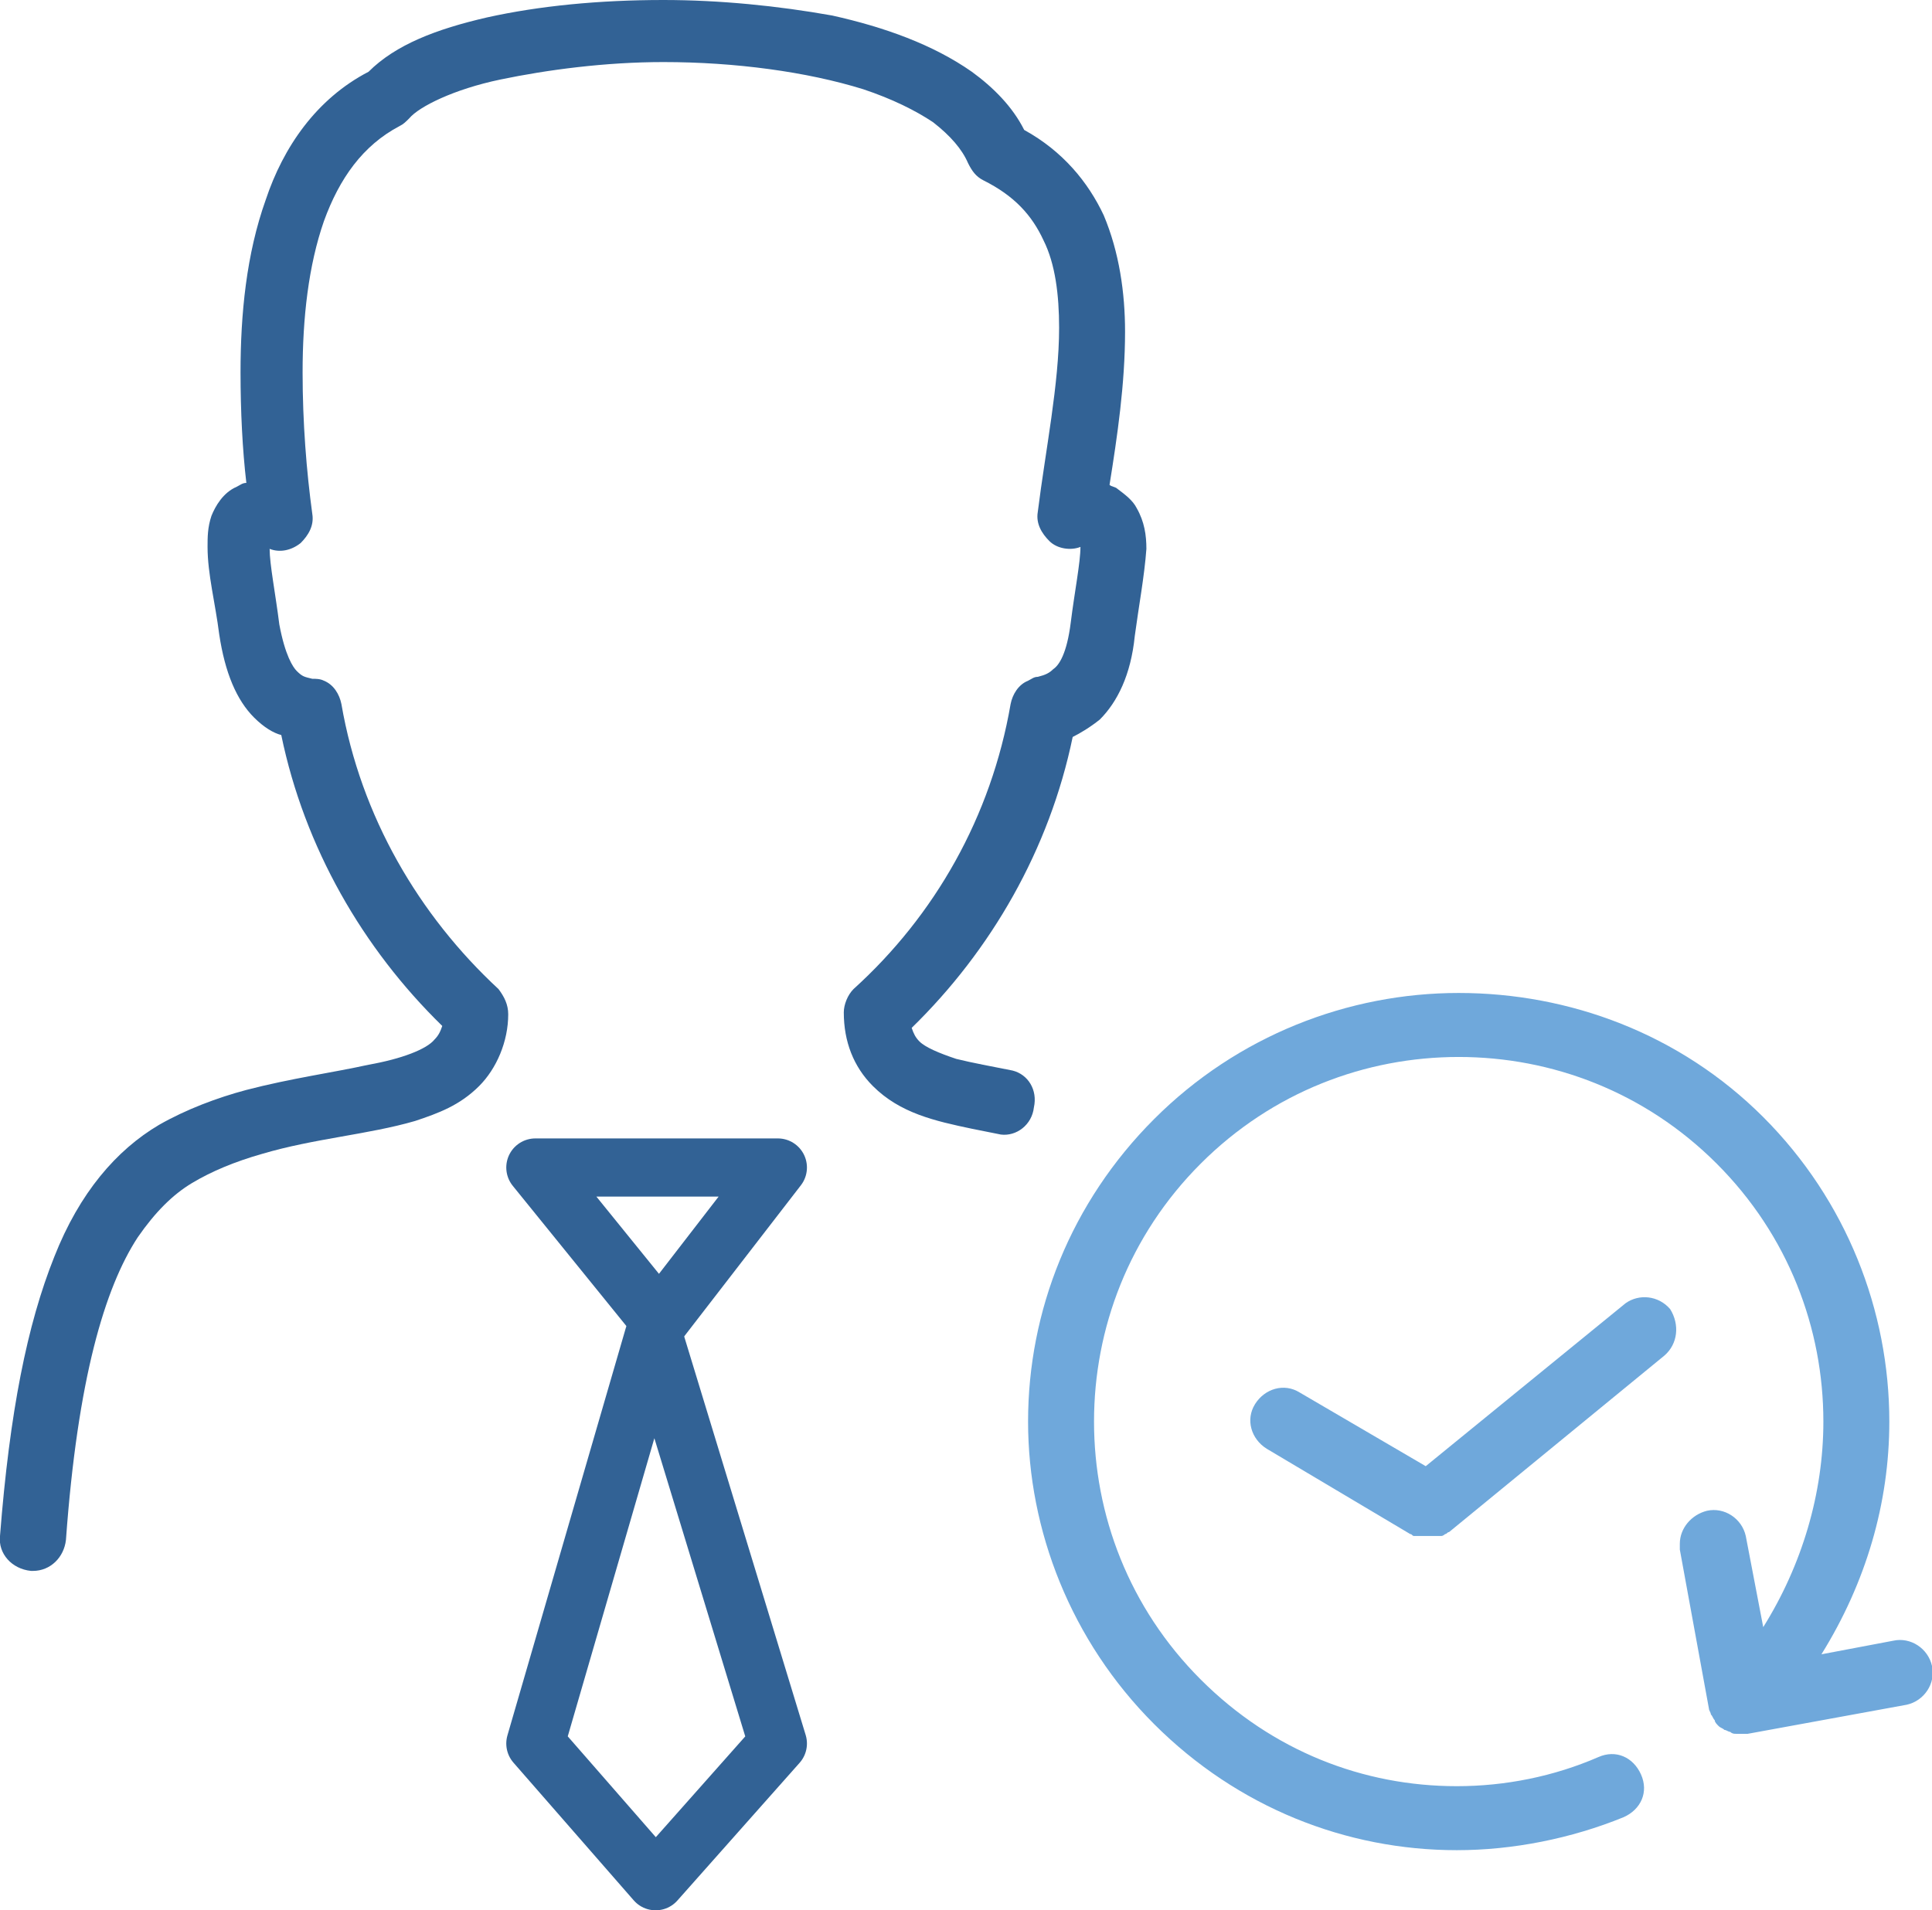
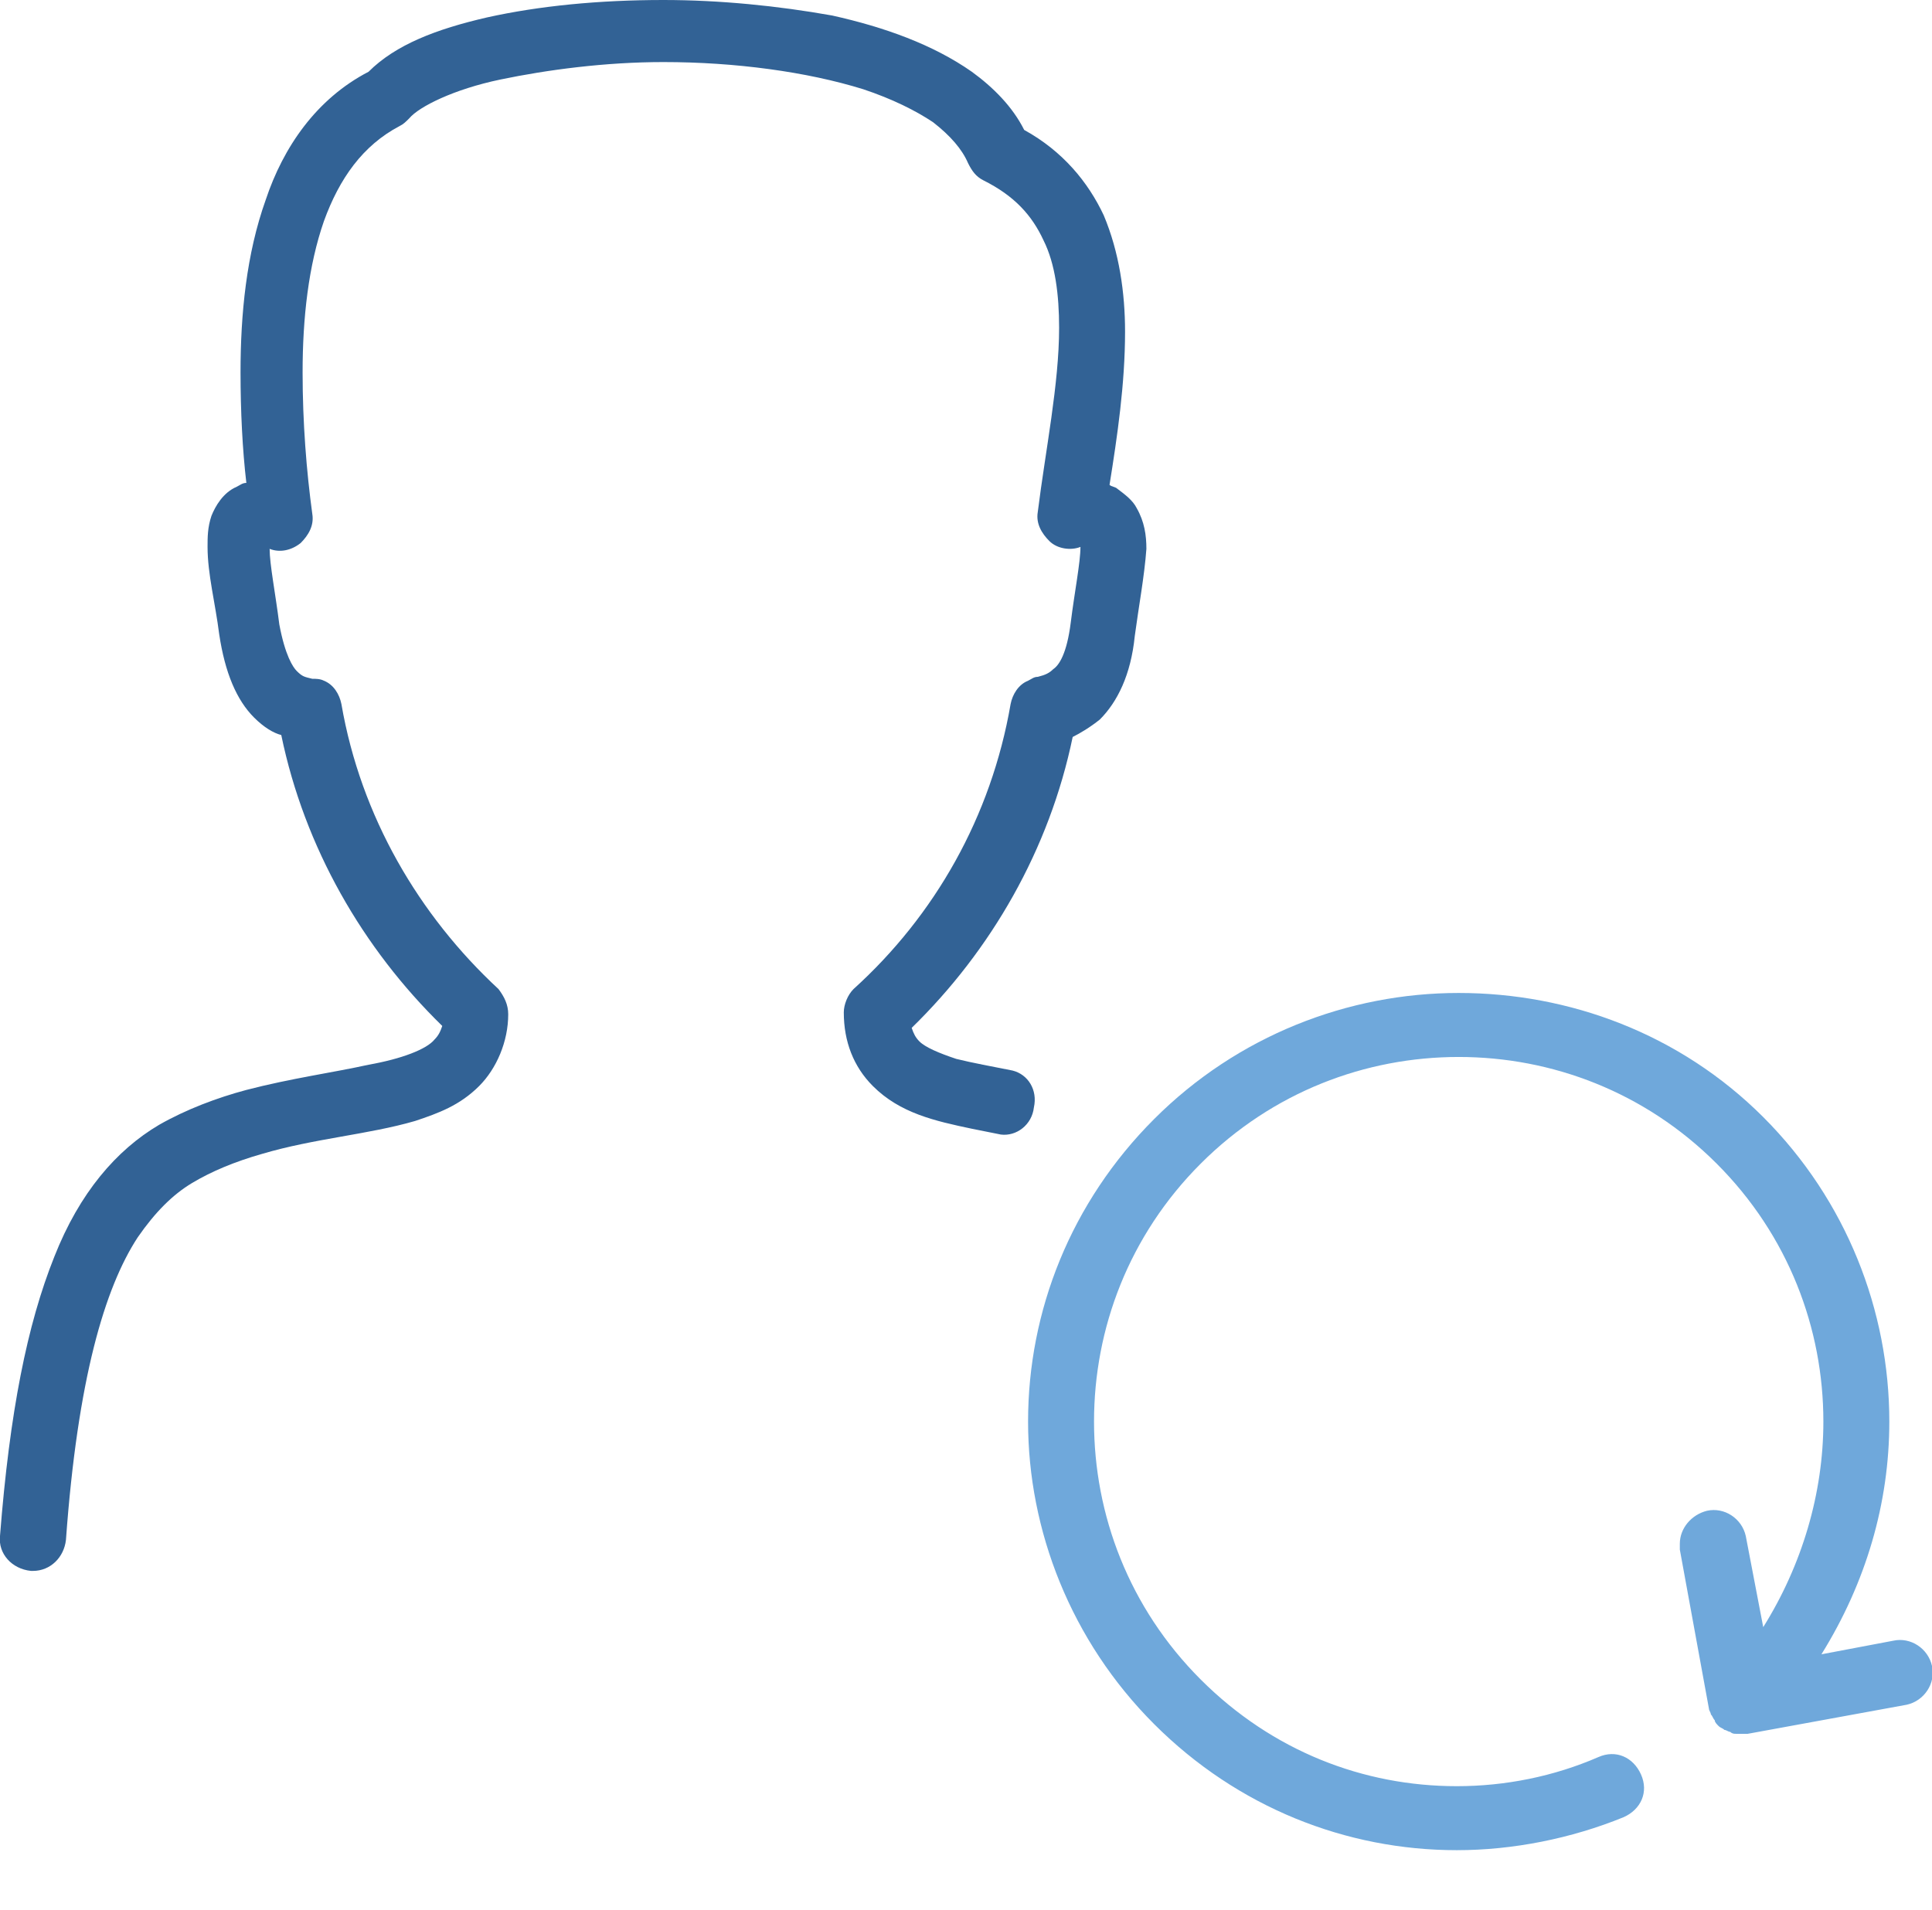
<svg xmlns="http://www.w3.org/2000/svg" version="1.1" id="Layer_1" x="0px" y="0px" viewBox="0 0 99.6 98.5" style="enable-background:new 0 0 99.6 98.5;" xml:space="preserve">
  <style type="text/css">
	.st0{fill:#E4ECF5;}
	.st1{fill:#FFFFFF;}
	.st2{clip-path:url(#SVGID_2_);}
	.st3{fill:none;stroke:#FFFFFF;stroke-width:2;stroke-miterlimit:10;}
	.st4{opacity:0.14;}
	.st5{fill:#E4ECF4;}
	.st6{clip-path:url(#SVGID_8_);}
	.st7{clip-path:url(#SVGID_10_);}
	.st8{fill:#326295;}
	.st9{fill:#6AC212;}
	.st10{fill:#207245;}
	.st11{fill:#733781;}
	.st12{fill:#D24625;}
	.st13{fill:#2A5699;}
	.st14{fill:#077467;}
	.st15{fill:#0071C5;}
	.st16{fill:#336397;}
	.st17{fill:#444444;}
	.st18{fill:#E63800;}
	.st19{fill:#B32C00;}
	.st20{fill:none;stroke:#C7C7C7;stroke-miterlimit:10;}
	.st21{opacity:0.1;}
	.st22{filter:url(#Adobe_OpacityMaskFilter);}
	.st23{mask:url(#SVGID_11_);}
	.st24{opacity:0.4;}
	.st25{filter:url(#Adobe_OpacityMaskFilter_1_);}
	.st26{mask:url(#SVGID_12_);}
	.st27{filter:url(#Adobe_OpacityMaskFilter_2_);}
	.st28{mask:url(#SVGID_13_);}
	.st29{filter:url(#Adobe_OpacityMaskFilter_3_);}
	.st30{mask:url(#SVGID_14_);}
	.st31{fill:#7FCB15;}
	.st32{fill:#316295;}
	.st33{fill:#4A4A49;}
	.st34{fill:#1C6BB3;}
	.st35{fill:#0088CD;}
	.st36{fill:#009EE2;}
	.st37{fill:#6FA8DB;}
	.st38{fill:none;stroke:#326295;stroke-width:3;stroke-linecap:round;stroke-linejoin:round;stroke-miterlimit:10;}
	.st39{fill:#E6EDF7;}
	.st40{fill:#141F2C;}
	.st41{fill:#255197;}
	.st42{filter:url(#Adobe_OpacityMaskFilter_4_);}
	.st43{filter:url(#Adobe_OpacityMaskFilter_5_);}
	.st44{mask:url(#SVGID_15_);fill:url(#SVGID_16_);}
	.st45{opacity:0.15;fill:#FFFFFF;}
	.st46{opacity:0.502;}
	.st47{fill:url(#SVGID_17_);}
	.st48{fill:url(#SVGID_18_);}
	.st49{fill:url(#SVGID_19_);}
	.st50{fill:url(#SVGID_20_);}
	.st51{fill:url(#SVGID_21_);}
	.st52{fill:url(#SVGID_22_);}
	.st53{fill:url(#SVGID_23_);}
	.st54{fill:url(#SVGID_24_);}
	.st55{fill:#207346;}
	.st56{fill:#1F71B7;}
	.st57{fill:#3B3B3B;}
	.st58{fill:#CF4827;}
	.st59{fill:#295697;}
	.st60{fill:#743780;}
	.st61{fill:#625F5D;}
	.st62{filter:url(#Adobe_OpacityMaskFilter_6_);}
	.st63{filter:url(#Adobe_OpacityMaskFilter_7_);}
	.st64{mask:url(#SVGID_25_);fill:url(#SVGID_26_);}
	.st65{opacity:0.15;fill:url(#SVGID_27_);}
	.st66{filter:url(#Adobe_OpacityMaskFilter_8_);}
	.st67{filter:url(#Adobe_OpacityMaskFilter_9_);}
	.st68{mask:url(#SVGID_28_);fill:url(#SVGID_29_);}
	.st69{opacity:0.15;fill:url(#SVGID_30_);}
	.st70{fill:#EE3A00;}
	.st71{clip-path:url(#SVGID_32_);}
	.st72{filter:url(#Adobe_OpacityMaskFilter_10_);}
	.st73{filter:url(#Adobe_OpacityMaskFilter_11_);}
	.st74{mask:url(#SVGID_33_);fill:url(#SVGID_34_);}
	.st75{clip-path:url(#SVGID_36_);}
	.st76{filter:url(#Adobe_OpacityMaskFilter_12_);}
	.st77{filter:url(#Adobe_OpacityMaskFilter_13_);}
	.st78{mask:url(#SVGID_37_);fill:url(#SVGID_38_);}
	.st79{opacity:0.15;fill:url(#SVGID_39_);}
	.st80{fill:#0046B5;}
	.st81{fill:#6699CC;}
	.st82{fill:#6DABE4;}
	.st83{fill:none;}
	.st84{fill:none;stroke:#6DABE4;stroke-width:4;stroke-linecap:round;stroke-miterlimit:10;}
	.st85{fill:none;stroke:#6DABE4;stroke-width:5;stroke-linecap:round;stroke-miterlimit:10;}
	.st86{fill:#E6E6E6;}
	.st87{fill:none;stroke:#6DABE4;stroke-width:3;stroke-linecap:round;stroke-miterlimit:10;}
	.st88{fill:none;stroke:#6DABE4;stroke-width:2;stroke-linecap:round;stroke-miterlimit:10;}
</style>
  <g>
    <g>
      <path class="st37" d="M90.9,57.6c4.3,4.3,6.5,10,6.5,15.7c0,4.2-1.2,8.3-3.5,12l3.7-0.7c0.9-0.2,1.8,0.4,2,1.3    c0.2,0.9-0.4,1.8-1.3,2l-8.2,1.5c-0.1,0-0.2,0-0.3,0c0,0,0,0,0,0c-0.1,0-0.2,0-0.3,0c0,0,0,0,0,0c-0.1,0-0.2,0-0.3-0.1    c0,0,0,0,0,0c-0.1,0-0.2-0.1-0.3-0.1c0,0,0,0,0,0c-0.1-0.1-0.2-0.1-0.3-0.2c0,0,0,0,0,0h0c-0.1-0.1-0.2-0.2-0.2-0.3c0,0,0,0,0,0    c-0.1-0.1-0.1-0.2-0.2-0.3c0,0,0,0,0,0c0-0.1-0.1-0.2-0.1-0.3c0,0,0,0,0,0c0,0,0,0,0,0l-1.5-8.2c0-0.1,0-0.2,0-0.3    c0-0.8,0.6-1.5,1.4-1.7c0.9-0.2,1.8,0.4,2,1.3l0.9,4.7C92.9,80.7,94,77,94,73.3c0-4.8-1.8-9.6-5.5-13.3c-3.7-3.7-8.5-5.5-13.3-5.5    c-4.8,0-9.6,1.8-13.3,5.5c-3.7,3.7-5.5,8.5-5.5,13.3c0,4.8,1.8,9.6,5.5,13.3c3.7,3.7,8.4,5.5,13.2,5.5c2.5,0,5-0.5,7.3-1.5    c0.9-0.4,1.8,0,2.2,0.9c0.4,0.9,0,1.8-0.9,2.2c-2.7,1.1-5.7,1.7-8.6,1.7c-5.7,0-11.3-2.2-15.6-6.5c-4.3-4.3-6.5-10-6.5-15.6v0    c0-5.7,2.2-11.3,6.5-15.6c4.3-4.3,10-6.5,15.7-6.5C80.9,51.2,86.6,53.3,90.9,57.6z" />
-       <path class="st37" d="M72.7,79.1C72.7,79.1,72.7,79.1,72.7,79.1c0.1,0,0.1,0.1,0.2,0.1c0,0,0,0,0.1,0c0,0,0.1,0,0.1,0    c0,0,0,0,0.1,0c0,0,0.1,0,0.1,0c0,0,0,0,0.1,0c0,0,0.1,0,0.1,0c0,0,0,0,0.1,0c0.1,0,0.2,0,0.3,0c0,0,0.1,0,0.1,0    c0.1,0,0.1,0,0.2,0c0,0,0.1,0,0.1,0c0.1,0,0.2-0.1,0.2-0.1c0,0,0,0,0,0c0.1,0,0.1-0.1,0.2-0.1c0,0,0,0,0,0l11.1-9.1    c0.7-0.6,0.8-1.6,0.3-2.4c-0.6-0.7-1.6-0.8-2.3-0.3l-10.3,8.4l-6.5-3.8c-0.8-0.5-1.8-0.2-2.3,0.6c-0.5,0.8-0.2,1.8,0.6,2.3    L72.7,79.1z" />
      <g>
        <path class="st8" d="M49.3,54.6c-0.9-0.3-1.6-0.6-1.9-0.9c-0.2-0.2-0.3-0.4-0.4-0.7c4.1-4,7.1-9.2,8.3-15     c0.4-0.2,0.9-0.5,1.4-0.9c0.9-0.9,1.6-2.3,1.8-4.3c0.2-1.5,0.5-3.1,0.6-4.5c0-0.7-0.1-1.4-0.5-2.1c-0.2-0.4-0.6-0.7-1-1     c-0.1-0.1-0.3-0.1-0.4-0.2c0.4-2.5,0.8-5.2,0.8-7.9c0-2-0.3-4.1-1.1-6c-0.8-1.7-2.1-3.3-4.1-4.4c-0.6-1.2-1.6-2.2-2.7-3     c-2-1.4-4.5-2.3-7.2-2.9C40.1,0.3,37.1,0,34.2,0c-3.3,0-6.4,0.3-9.1,0.9c-2.6,0.6-4.7,1.4-6.1,2.8c-2.7,1.4-4.4,3.9-5.3,6.6     c-1,2.8-1.3,5.9-1.3,8.9c0,2,0.1,4,0.3,5.7c-0.2,0-0.3,0.1-0.5,0.2c-0.7,0.3-1.1,1-1.3,1.5c-0.2,0.6-0.2,1.1-0.2,1.6     c0,1.4,0.4,2.9,0.6,4.5c0.3,2,0.9,3.4,1.8,4.3c0.5,0.5,1,0.8,1.4,0.9c1.2,5.8,4.2,11,8.3,15c-0.1,0.3-0.2,0.5-0.4,0.7     c-0.4,0.5-1.7,1-3.4,1.3c-1.8,0.4-4,0.7-6.3,1.3c-1.5,0.4-3.1,1-4.5,1.8c-2.2,1.3-4.1,3.5-5.4,6.8C1.4,68.3,0.5,72.8,0,79.2     c-0.1,0.9,0.6,1.7,1.6,1.8c0,0,0.1,0,0.1,0c0.9,0,1.6-0.7,1.7-1.6c0.6-8.3,2-13,3.7-15.6c0.9-1.3,1.8-2.2,2.8-2.8     c1-0.6,2.2-1.1,3.6-1.5c2.7-0.8,5.5-1,7.9-1.7c1.2-0.4,2.3-0.8,3.3-1.8c0.9-0.9,1.5-2.3,1.5-3.7c0-0.5-0.2-0.9-0.5-1.3     c-4.1-3.8-7.1-8.9-8.1-14.7c-0.1-0.5-0.4-1-0.9-1.2C16.5,35,16.3,35,16.1,35c-0.4-0.1-0.5-0.1-0.8-0.4c-0.2-0.2-0.6-0.8-0.9-2.4     c-0.2-1.6-0.5-3.1-0.5-3.9c0,0,0,0,0,0c0.5,0.2,1.1,0.1,1.6-0.3c0.4-0.4,0.7-0.9,0.6-1.5c-0.3-2.2-0.5-4.7-0.5-7.3     c0-2.8,0.3-5.5,1.1-7.8c0.8-2.2,2-3.9,3.9-4.9c0.2-0.1,0.3-0.2,0.5-0.4c0.5-0.6,2.3-1.5,4.7-2c2.4-0.5,5.4-0.9,8.4-0.9     c3.7,0,7.4,0.5,10.3,1.4c1.5,0.5,2.7,1.1,3.6,1.7c0.9,0.7,1.5,1.4,1.8,2.1c0.2,0.4,0.4,0.7,0.8,0.9c1.6,0.8,2.5,1.8,3.1,3.1     c0.6,1.2,0.8,2.8,0.8,4.5c0,2.9-0.7,6.3-1.1,9.5c-0.1,0.6,0.2,1.1,0.6,1.5c0.4,0.4,1.1,0.5,1.6,0.3c0,0,0,0,0,0     c0,0.8-0.3,2.3-0.5,3.9c-0.2,1.6-0.6,2.2-0.9,2.4c-0.2,0.2-0.4,0.3-0.8,0.4c-0.2,0-0.3,0.1-0.5,0.2c-0.5,0.2-0.8,0.7-0.9,1.2     c-1,5.8-3.9,10.9-8.1,14.7c-0.3,0.3-0.5,0.8-0.5,1.2c0,1.5,0.5,2.8,1.5,3.8c1.4,1.4,3.2,1.8,5.1,2.2c0.5,0.1,1,0.2,1.5,0.3     c0.8,0.1,1.6-0.5,1.7-1.4c0.2-0.9-0.3-1.7-1.1-1.9C51.2,55,50.1,54.8,49.3,54.6z" />
      </g>
    </g>
-     <polygon class="st38" points="27.6,60.2 34,68.1 40.1,60.2  " />
-     <polygon class="st38" points="40.1,89.9 33.7,68.9 27.6,89.9 33.8,97  " />
  </g>
</svg>